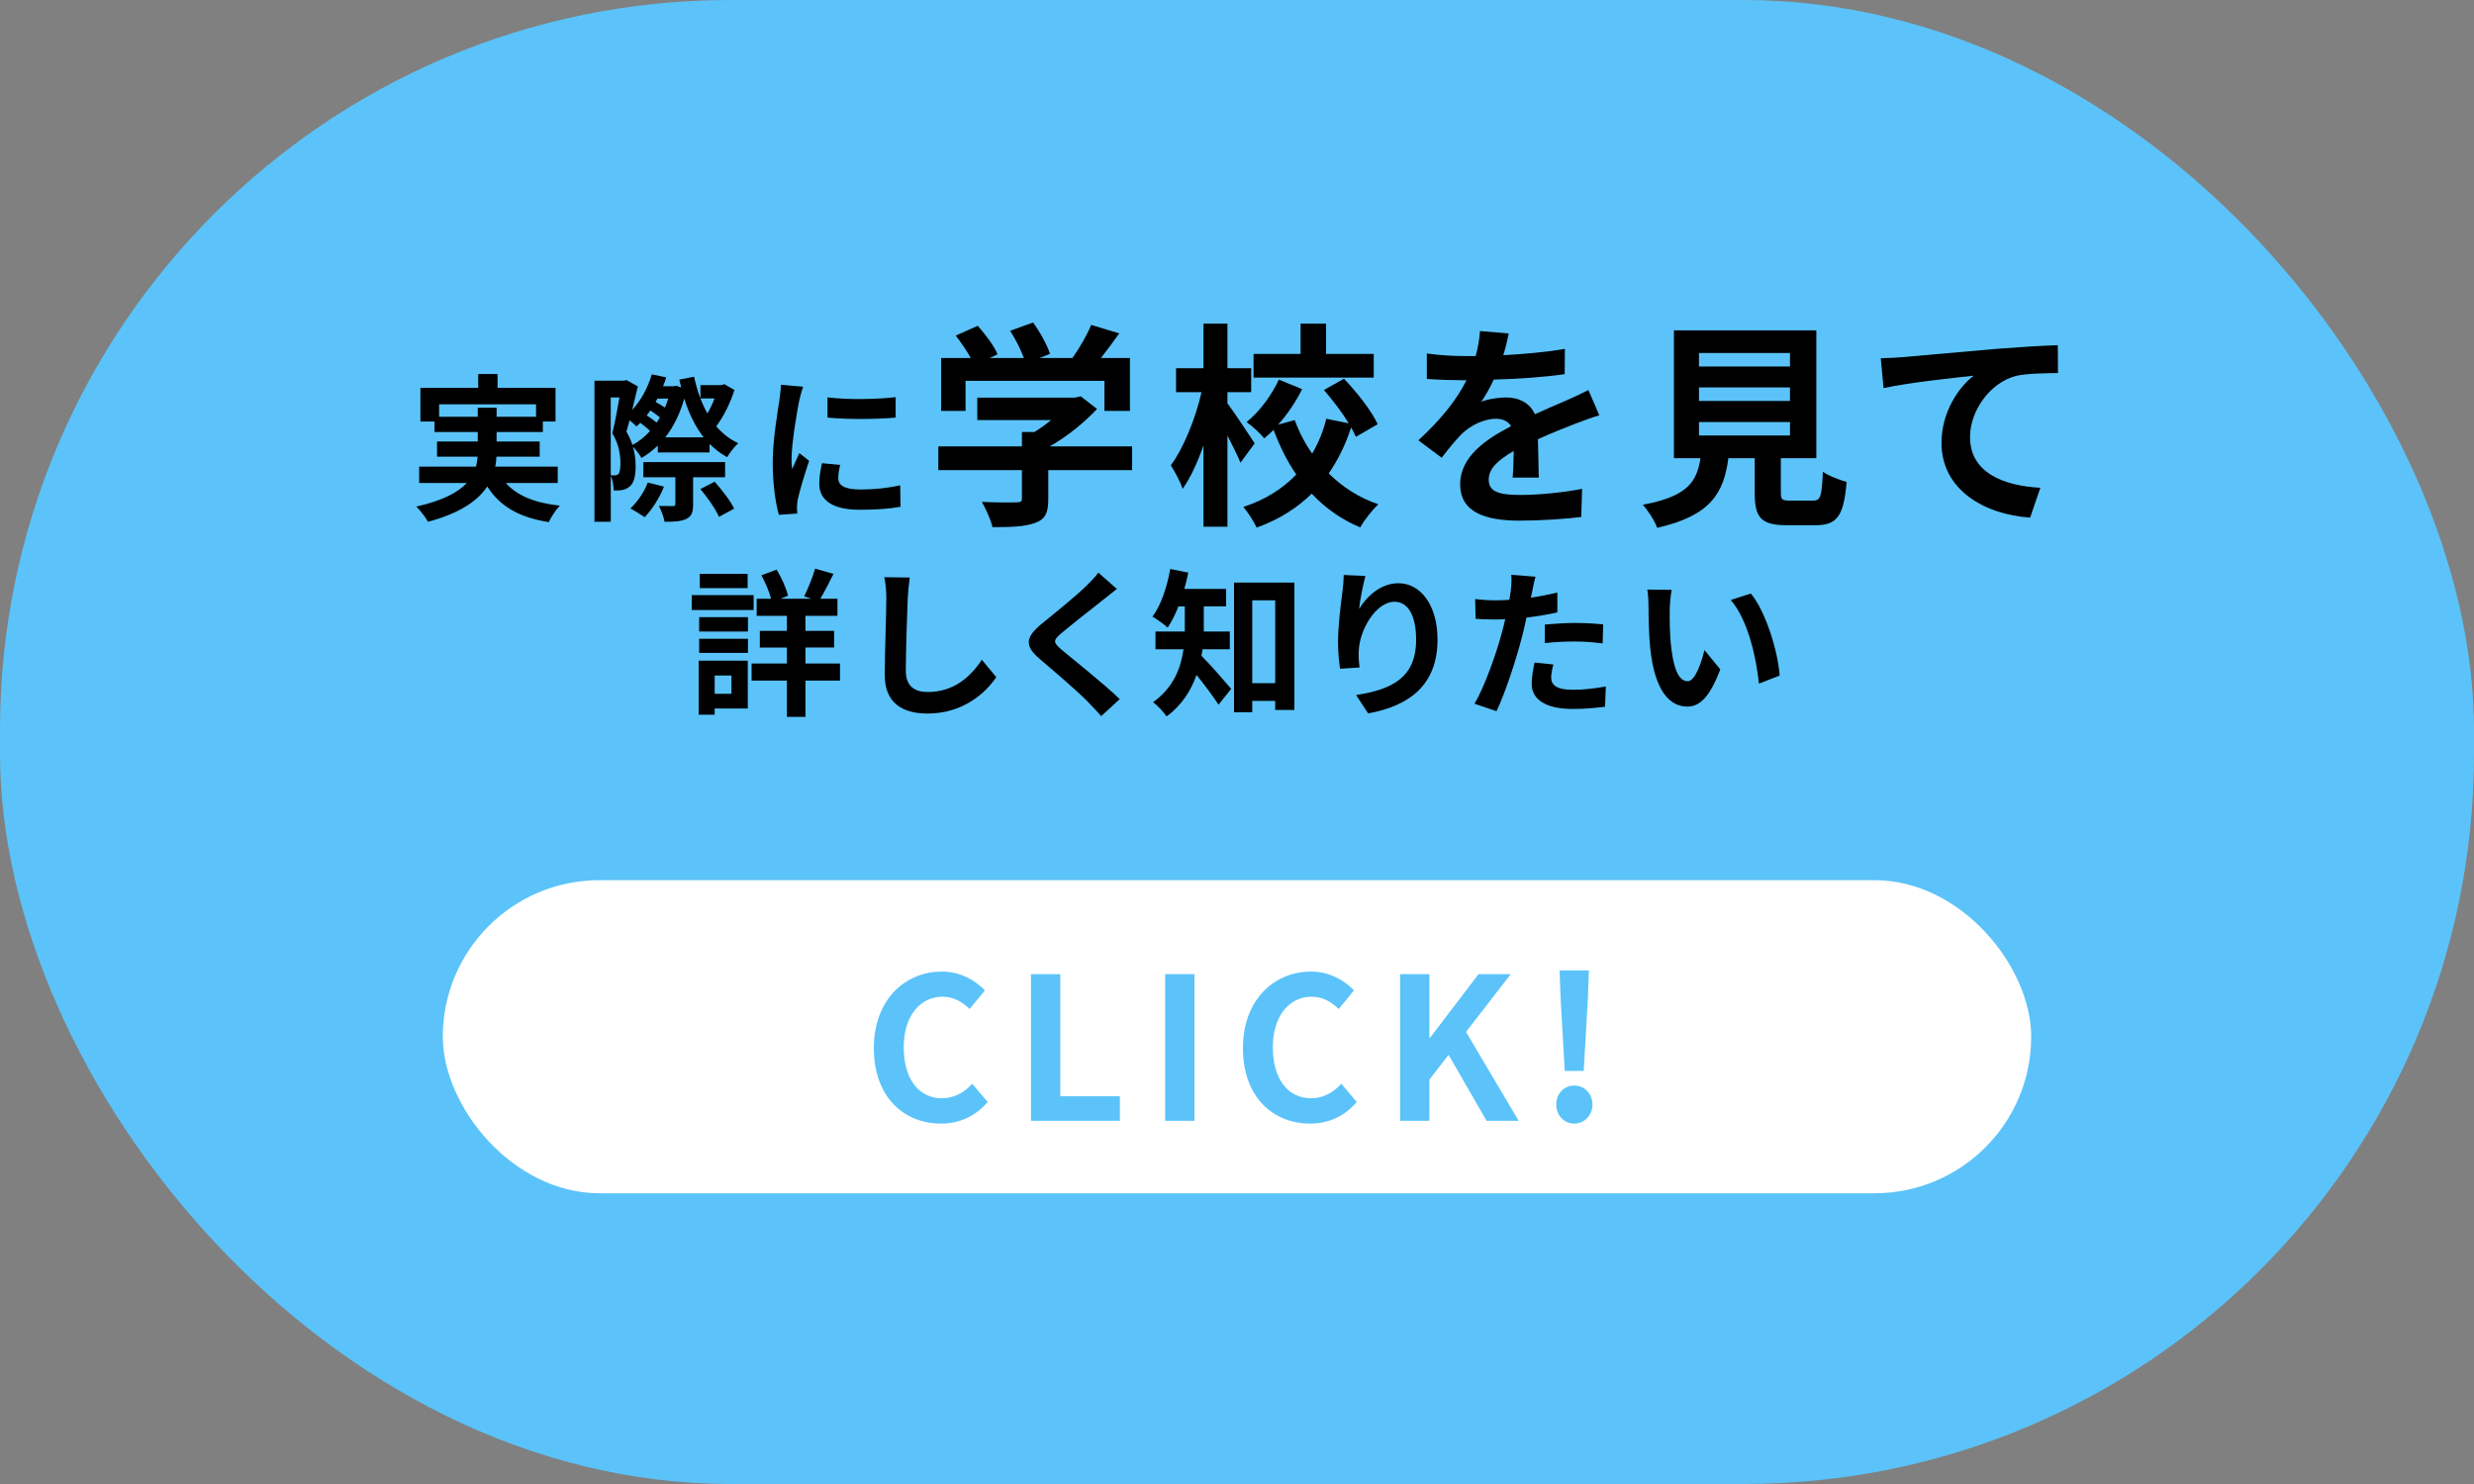
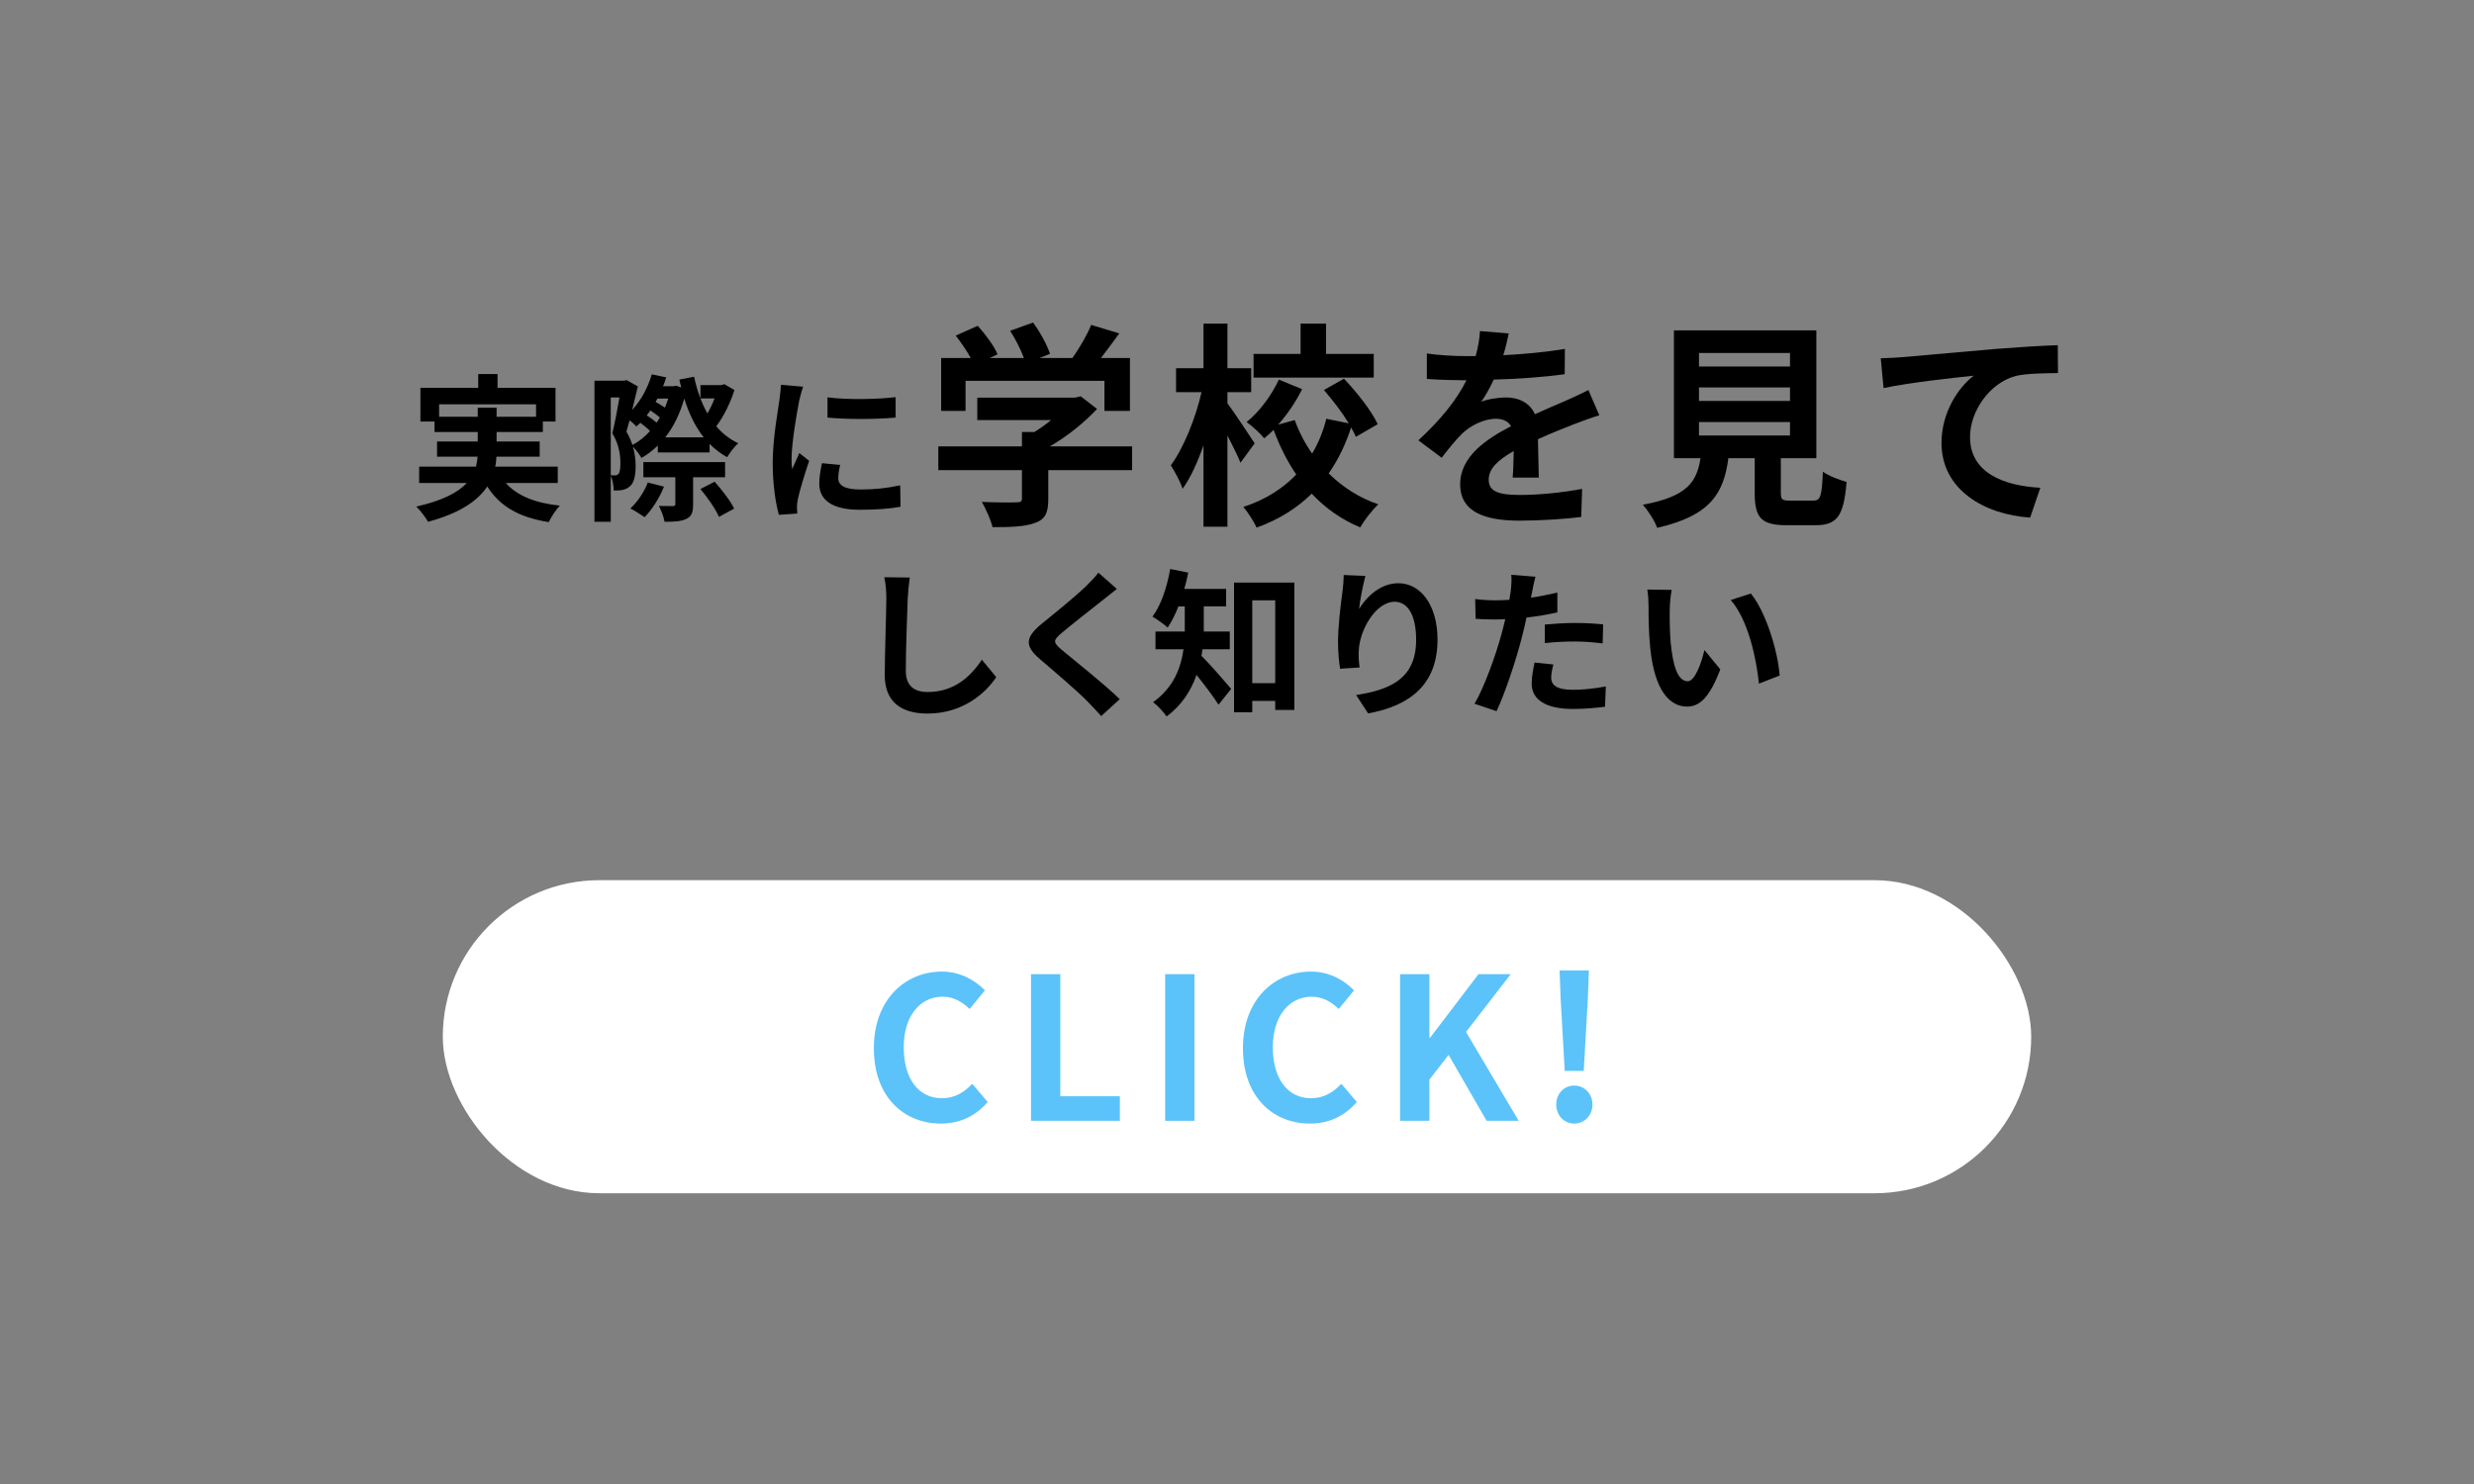
<svg xmlns="http://www.w3.org/2000/svg" id="_レイヤー_2" data-name="レイヤー 2" viewBox="0 0 250 150">
  <rect x="0" y="0" width="250" height="150" fill="#808080" stroke="none" />
  <defs>
    <style>
      .cls-1 {
        fill: #fff;
      }

      .cls-2 {
        fill: #5bc3f9;
      }
    </style>
  </defs>
  <g id="_レイヤー_1-2" data-name="レイヤー 1">
-     <rect class="cls-2" x="0" y="0" width="250" height="150" rx="73.819" ry="73.819" />
    <g>
      <path d="m51.112,48.82c1.137,1.28,2.929,2.017,5.458,2.289-.384.4-.88,1.153-1.12,1.665-3.042-.48-4.947-1.617-6.211-3.602-.944,1.424-2.721,2.689-5.986,3.569-.225-.416-.768-1.137-1.185-1.537,2.688-.608,4.226-1.44,5.106-2.385h-4.818v-1.649h5.746c.08-.336.128-.672.16-1.008h-4.098v-1.537h4.113v-.96h-4.369v-1.057h-1.425v-3.409h5.843v-1.393h1.952v1.393h5.858v3.409h-1.28v1.057h-4.674v.96h4.354v1.537h-4.37c-.016.336-.047.672-.127,1.008h6.322v1.649h-5.25Zm-2.834-6.691v-.913h1.905v.913h3.985v-1.265h-9.796v1.265h3.905Z" />
      <path d="m74.217,39.424c-.416,1.312-1.105,2.705-1.841,3.666.624.72,1.36,1.312,2.226,1.712-.369.32-.865.96-1.121,1.409-.672-.368-1.248-.816-1.777-1.344v.864h-5.233v-.689c-.513.48-1.057.913-1.649,1.248-.191-.336-.543-.816-.863-1.136.207.704.272,1.36.272,1.969,0,1.04-.191,1.745-.624,2.065-.224.208-.48.288-.784.352-.225.032-.512.048-.816.032,0-.416-.08-1.024-.288-1.473v4.642h-1.649v-14.262h2.994l.24-.064,1.152.64c-.176.736-.369,1.569-.576,2.385.896-.976,1.584-2.241,1.984-3.601l1.457.304c-.097.304-.192.608-.32.896h1.057l.287-.048.496.176c-.08-.256-.127-.528-.191-.8l1.488-.288c.289,1.361.736,2.625,1.345,3.714.272-.464.528-.993.72-1.521h-1.424v-1.344h2.113l.304-.096,1.024.592Zm-12.501,8.611c.16.016.304.016.433.016.127,0,.256-.048.352-.144.128-.144.191-.528.191-1.024,0-.816-.096-1.889-.815-3.089.256-1.024.528-2.497.72-3.617h-.88v7.859Zm3.97-4.466c-.256-.272-.641-.576-.977-.832-.144.128-.272.256-.4.368-.144-.16-.416-.416-.688-.625-.113.416-.225.8-.32,1.152.272.464.464.913.607,1.345.641-.336,1.249-.816,1.777-1.409Zm1.408,5.619c-.448,1.152-1.232,2.353-1.953,3.089-.352-.24-1.04-.688-1.44-.88.736-.688,1.393-1.665,1.76-2.625l1.633.416Zm2.945-.945v2.737c0,.8-.144,1.216-.689,1.473-.528.256-1.232.288-2.192.288-.08-.496-.352-1.169-.576-1.601.592.016,1.232.016,1.408.016.191-.016.256-.048.256-.208v-2.705h-3.232v-1.537h8.259v1.537h-3.233Zm-3.361-6.05c-.256-.224-.608-.48-.961-.704-.111.176-.24.336-.367.496.352.224.736.496.992.736.128-.16.24-.352.336-.528Zm-.24-1.905c-.065.112-.128.224-.191.336.319.176.672.384.943.576.129-.304.24-.608.336-.913h-1.088Zm4.674,3.922c-.848-1.073-1.488-2.401-1.969-3.922-.432,1.553-1.088,2.865-1.921,3.922h3.89Zm1.105,4.481c.72.816,1.601,1.937,1.969,2.721l-1.536.833c-.32-.769-1.152-1.953-1.873-2.817l1.44-.736Z" />
      <path d="m80.756,40.513c-.209,1.072-.769,4.274-.769,5.875,0,.304.016.72.064,1.04.24-.544.496-1.105.721-1.633l.992.784c-.448,1.329-.977,3.073-1.152,3.922-.048.24-.08.592-.08.752,0,.176.016.432.032.656l-1.856.128c-.32-1.105-.625-3.058-.625-5.234,0-2.401.496-5.106.673-6.338.048-.448.144-1.057.159-1.569l2.242.192c-.129.336-.337,1.136-.4,1.424Zm3.953,7.827c0,.705.608,1.137,2.241,1.137,1.425,0,2.608-.128,4.018-.416l.032,2.161c-1.041.192-2.321.304-4.13.304-2.753,0-4.082-.977-4.082-2.626,0-.624.097-1.264.273-2.081l1.841.176c-.128.528-.192.912-.192,1.344Zm5.795-8.195v2.065c-1.969.176-4.867.192-6.883,0v-2.049c1.969.272,5.154.192,6.883-.016Z" />
      <path d="m114.401,47.52h-8.471v2.926c0,1.364-.287,2.046-1.365,2.42-1.033.374-2.398.418-4.268.418-.176-.749-.683-1.849-1.078-2.553,1.408.066,3.036.066,3.477.044.461,0,.571-.088.571-.396v-2.86h-8.449v-2.398h8.449v-1.452h1.255c.572-.352,1.166-.77,1.693-1.21h-7.459v-2.267h9.88l.571-.132,1.65,1.276c-1.254,1.342-2.97,2.75-4.774,3.784h8.317v2.398Zm-16.832-5.985h-2.465v-5.347h2.992c-.396-.726-.99-1.585-1.518-2.267l2.223-.99c.769.858,1.649,2.024,2.002,2.882l-.793.374h3.455c-.309-.858-.857-1.914-1.387-2.751l2.311-.836c.705.946,1.431,2.288,1.717,3.168l-1.057.418h3.322c.727-1.034,1.475-2.311,1.893-3.345l2.838.858c-.594.836-1.254,1.716-1.848,2.486h2.927v5.347h-2.575v-3.036h-14.037v3.036Z" />
      <path d="m125.354,46.772c-.286-.704-.815-1.76-1.32-2.751v9.219h-2.42v-8.229c-.595,1.716-1.32,3.3-2.113,4.4-.22-.726-.791-1.738-1.188-2.376,1.298-1.76,2.508-4.775,3.102-7.393h-2.574v-2.42h2.773v-4.511h2.42v4.511h2.398v2.42h-2.398v1.122c.616.814,2.353,3.433,2.75,4.048l-1.43,1.958Zm11.662-2.618c-.133-.286-.287-.616-.484-.946-.551,1.694-1.299,3.256-2.267,4.643,1.386,1.364,3.059,2.464,5.017,3.124-.594.55-1.43,1.606-1.826,2.333-1.914-.792-3.543-1.958-4.906-3.411-1.475,1.452-3.301,2.618-5.567,3.433-.265-.594-.901-1.585-1.343-2.09,2.245-.726,4.006-1.871,5.348-3.279-.924-1.342-1.672-2.86-2.289-4.51-.308.308-.638.594-.945.858-.375-.484-1.211-1.232-1.783-1.65,1.32-1.056,2.553-2.75,3.257-4.29l2.354.968c-.639,1.276-1.496,2.552-2.42,3.586l1.672-.462c.44,1.21,1.034,2.354,1.76,3.388.639-1.078,1.123-2.266,1.431-3.521l2.267.462c-.682-1.123-1.629-2.354-2.509-3.367l2.024-1.144c1.32,1.386,2.795,3.256,3.41,4.599l-2.199,1.276Zm1.804-5.985h-12.146v-2.398h4.752v-3.059h2.574v3.059h4.819v2.398Z" />
      <path d="m151.908,35.903c2.091-.11,4.29-.308,6.227-.638l-.022,2.553c-2.09.308-4.796.484-7.172.55-.375.814-.815,1.606-1.255,2.245.572-.264,1.761-.44,2.487-.44,1.342,0,2.441.572,2.926,1.694,1.145-.528,2.068-.902,2.971-1.298.857-.374,1.628-.726,2.441-1.144l1.101,2.552c-.704.198-1.87.638-2.618.924-.99.396-2.244.88-3.586,1.496.021,1.232.065,2.86.088,3.873h-2.641c.066-.66.088-1.716.109-2.684-1.65.946-2.529,1.804-2.529,2.904,0,1.21,1.033,1.54,3.189,1.54,1.871,0,4.312-.242,6.249-.616l-.088,2.839c-1.452.198-4.159.374-6.227.374-3.454,0-6.007-.836-6.007-3.675,0-2.816,2.641-4.577,5.148-5.875-.33-.55-.924-.748-1.54-.748-1.232,0-2.597.704-3.433,1.519-.66.66-1.299,1.452-2.047,2.42l-2.353-1.76c2.311-2.135,3.872-4.093,4.862-6.073h-.286c-.902,0-2.508-.044-3.719-.132v-2.574c1.123.176,2.751.264,3.873.264h1.057c.242-.88.396-1.738.44-2.53l2.904.242c-.109.55-.264,1.276-.55,2.2Z" />
      <path d="m183.213,50.601c.748,0,.881-.374.99-2.926.551.418,1.717.858,2.398,1.034-.285,3.477-.968,4.379-3.147,4.379h-2.904c-2.618,0-3.234-.792-3.234-3.256v-3.521h-2.662c-.463,3.498-1.76,5.809-7.195,7.041-.242-.704-.946-1.782-1.452-2.333,4.511-.836,5.457-2.311,5.831-4.708h-2.685v-12.916h14.39v12.916h-3.586v3.498c0,.704.132.792.968.792h2.288Zm-11.529-13.554h9.197v-1.364h-9.197v1.364Zm0,3.477h9.197v-1.364h-9.197v1.364Zm0,3.498h9.197v-1.364h-9.197v1.364Z" />
      <path d="m192.231,36.101c1.826-.154,5.457-.484,9.483-.836,2.267-.176,4.686-.33,6.227-.374l.022,2.816c-1.188.022-3.08.022-4.247.286-2.662.704-4.643,3.564-4.643,6.183,0,3.608,3.389,4.929,7.106,5.127l-1.033,3.015c-4.6-.308-8.955-2.794-8.955-7.547,0-3.168,1.781-5.677,3.256-6.799-2.068.22-6.557.704-9.109,1.254l-.286-3.015c.88-.022,1.738-.066,2.179-.11Z" />
-       <path d="m76.157,61.657h-6.258v-1.505h6.258v1.505Zm-.592,9.956h-3.346v.624h-1.616v-5.458h4.962v4.834Zm-4.914-9.236h4.93v1.456h-4.93v-1.456Zm0,2.193h4.93v1.424h-4.93v-1.424Zm4.898-5.122h-4.834v-1.441h4.834v1.441Zm-3.33,8.835v1.841h1.697v-1.841h-1.697Zm12.662.512h-3.49v3.666h-1.873v-3.666h-3.568v-1.728h3.568v-1.617h-2.736v-1.681h2.736v-1.52h-3.057v-1.729h1.457c-.192-.72-.576-1.648-.977-2.369l1.537-.577c.512.833.976,1.905,1.152,2.641l-.769.304h3.122l-.721-.24c.384-.768.864-1.953,1.105-2.801l1.857.528c-.449.913-.929,1.841-1.329,2.513h1.73v1.729h-3.234v1.52h2.897v1.681h-2.897v1.617h3.49v1.728Z" />
      <path d="m91.725,60.504c-.065,1.729-.192,5.314-.192,7.299,0,1.617.96,2.144,2.209,2.144,2.642,0,4.321-1.52,5.474-3.265l1.457,1.761c-1.024,1.537-3.297,3.682-6.947,3.682-2.625,0-4.321-1.153-4.321-3.89,0-2.145.16-6.354.16-7.731,0-.752-.064-1.52-.208-2.161l2.577.032c-.097.672-.177,1.489-.208,2.129Z" />
      <path d="m111.469,60.633c-1.039.832-3.152,2.465-4.225,3.377-.849.736-.832.913.031,1.665,1.201,1.008,4.242,3.409,5.875,4.994l-1.873,1.713c-.448-.496-.912-1.008-1.393-1.489-.977-1.008-3.329-3.009-4.785-4.257-1.602-1.361-1.473-2.209.127-3.554,1.265-1.024,3.458-2.801,4.53-3.841.464-.464.977-.977,1.232-1.361l1.872,1.649c-.496.384-1.023.8-1.393,1.105Z" />
      <path d="m121.516,65.626c-.032.224-.065.448-.112.656.832.816,2.562,2.817,3.009,3.346l-1.28,1.601c-.528-.833-1.44-2.033-2.225-3.009-.544,1.569-1.489,3.073-3.025,4.194-.257-.4-.96-1.153-1.36-1.441,2.08-1.488,2.816-3.489,3.073-5.346h-2.833v-1.792h2.961v-2.545h-.641c-.32.816-.688,1.552-1.088,2.144-.352-.32-1.105-.864-1.537-1.105.865-1.152,1.473-2.993,1.793-4.818l1.824.368c-.111.56-.24,1.105-.4,1.649h4.227v1.761h-2.257v2.545h2.625v1.792h-2.753Zm9.283-6.739v12.87h-1.937v-.913h-2.321v1.152h-1.84v-13.109h6.098Zm-1.937,10.165v-8.372h-2.321v8.372h2.321Z" />
      <path d="m137.339,61.545c.769-1.248,2.161-2.593,3.97-2.593,2.225,0,3.953,2.177,3.953,5.698,0,4.53-2.769,6.69-7.011,7.459l-1.216-1.857c3.553-.544,6.066-1.712,6.066-5.586,0-2.465-.833-3.842-2.178-3.842-1.889,0-3.537,2.833-3.617,4.946-.031.432-.016.945.08,1.697l-1.969.128c-.096-.624-.208-1.601-.208-2.673,0-1.489.224-3.474.448-5.122.08-.608.128-1.248.128-1.681l2.192.096c-.224.784-.544,2.433-.64,3.329Z" />
      <path d="m154.828,59.8c-.033.176-.08.384-.129.608.896-.128,1.793-.304,2.674-.512v2.001c-.961.224-2.049.4-3.121.528-.144.689-.305,1.393-.48,2.049-.576,2.241-1.648,5.506-2.545,7.411l-2.225-.752c.959-1.601,2.176-4.962,2.769-7.203.112-.433.239-.88.336-1.345-.368.016-.72.032-1.056.032-.769,0-1.377-.032-1.938-.065l-.048-2.001c.816.096,1.36.128,2.017.128.465,0,.944-.016,1.44-.048.065-.352.112-.656.144-.913.065-.592.097-1.248.049-1.617l2.449.192c-.129.432-.273,1.152-.336,1.504Zm1.92,8.691c0,.705.48,1.232,2.193,1.232,1.072,0,2.177-.128,3.329-.336l-.08,2.049c-.895.112-1.985.224-3.265.224-2.689,0-4.146-.928-4.146-2.545,0-.736.16-1.505.289-2.145l1.904.192c-.129.448-.225.977-.225,1.329Zm2.434-5.522c.912,0,1.873.048,2.816.144l-.047,1.92c-.801-.096-1.777-.192-2.754-.192-1.088,0-2.08.048-3.09.16v-1.873c.896-.08,2.049-.16,3.074-.16Z" />
      <path d="m168.73,61.577c-.017,1.04,0,2.241.096,3.393.224,2.305.704,3.89,1.713,3.89.753,0,1.393-1.873,1.696-3.153l1.602,1.953c-1.057,2.785-2.065,3.761-3.346,3.761-1.761,0-3.281-1.585-3.729-5.875-.16-1.472-.177-3.345-.177-4.321,0-.448-.031-1.137-.127-1.633l2.465.032c-.112.577-.192,1.505-.192,1.953Zm11.108,6.707l-2.097.816c-.257-2.577-1.105-6.467-2.849-8.452l2.032-.656c1.52,1.841,2.737,5.843,2.913,8.291Z" />
    </g>
    <rect class="cls-1" x="44.745" y="88.968" width="160.51" height="31.643" rx="15.822" ry="15.822" />
    <g>
      <path class="cls-2" d="m88.302,105.947c0-4.881,3.141-7.741,6.882-7.741,1.88,0,3.38.9,4.341,1.9l-1.541,1.88c-.76-.72-1.62-1.24-2.74-1.24-2.24,0-3.921,1.92-3.921,5.101,0,3.221,1.52,5.161,3.861,5.161,1.28,0,2.26-.601,3.061-1.46l1.56,1.84c-1.22,1.42-2.8,2.181-4.721,2.181-3.74,0-6.781-2.681-6.781-7.622Z" />
      <path class="cls-2" d="m104.182,98.465h2.961v12.343h6.021v2.481h-8.981v-14.823Z" />
      <path class="cls-2" d="m117.741,98.465h2.961v14.823h-2.961v-14.823Z" />
      <path class="cls-2" d="m125.6,105.947c0-4.881,3.141-7.741,6.882-7.741,1.881,0,3.381.9,4.341,1.9l-1.54,1.88c-.761-.72-1.62-1.24-2.741-1.24-2.24,0-3.92,1.92-3.92,5.101,0,3.221,1.52,5.161,3.86,5.161,1.28,0,2.261-.601,3.061-1.46l1.56,1.84c-1.221,1.42-2.801,2.181-4.721,2.181-3.741,0-6.782-2.681-6.782-7.622Z" />
      <path class="cls-2" d="m141.48,98.465h2.961v6.441h.06l4.901-6.441h3.261l-4.521,5.841,5.321,8.982h-3.241l-3.841-6.662-1.94,2.501v4.161h-2.961v-14.823Z" />
      <path class="cls-2" d="m157.259,111.648c0-1.101.78-1.92,1.82-1.92s1.84.82,1.84,1.92c0,1.08-.8,1.92-1.84,1.92s-1.82-.84-1.82-1.92Zm.44-10.783l-.1-2.78h2.961l-.101,2.78-.42,7.382h-1.92l-.421-7.382Z" />
    </g>
  </g>
</svg>